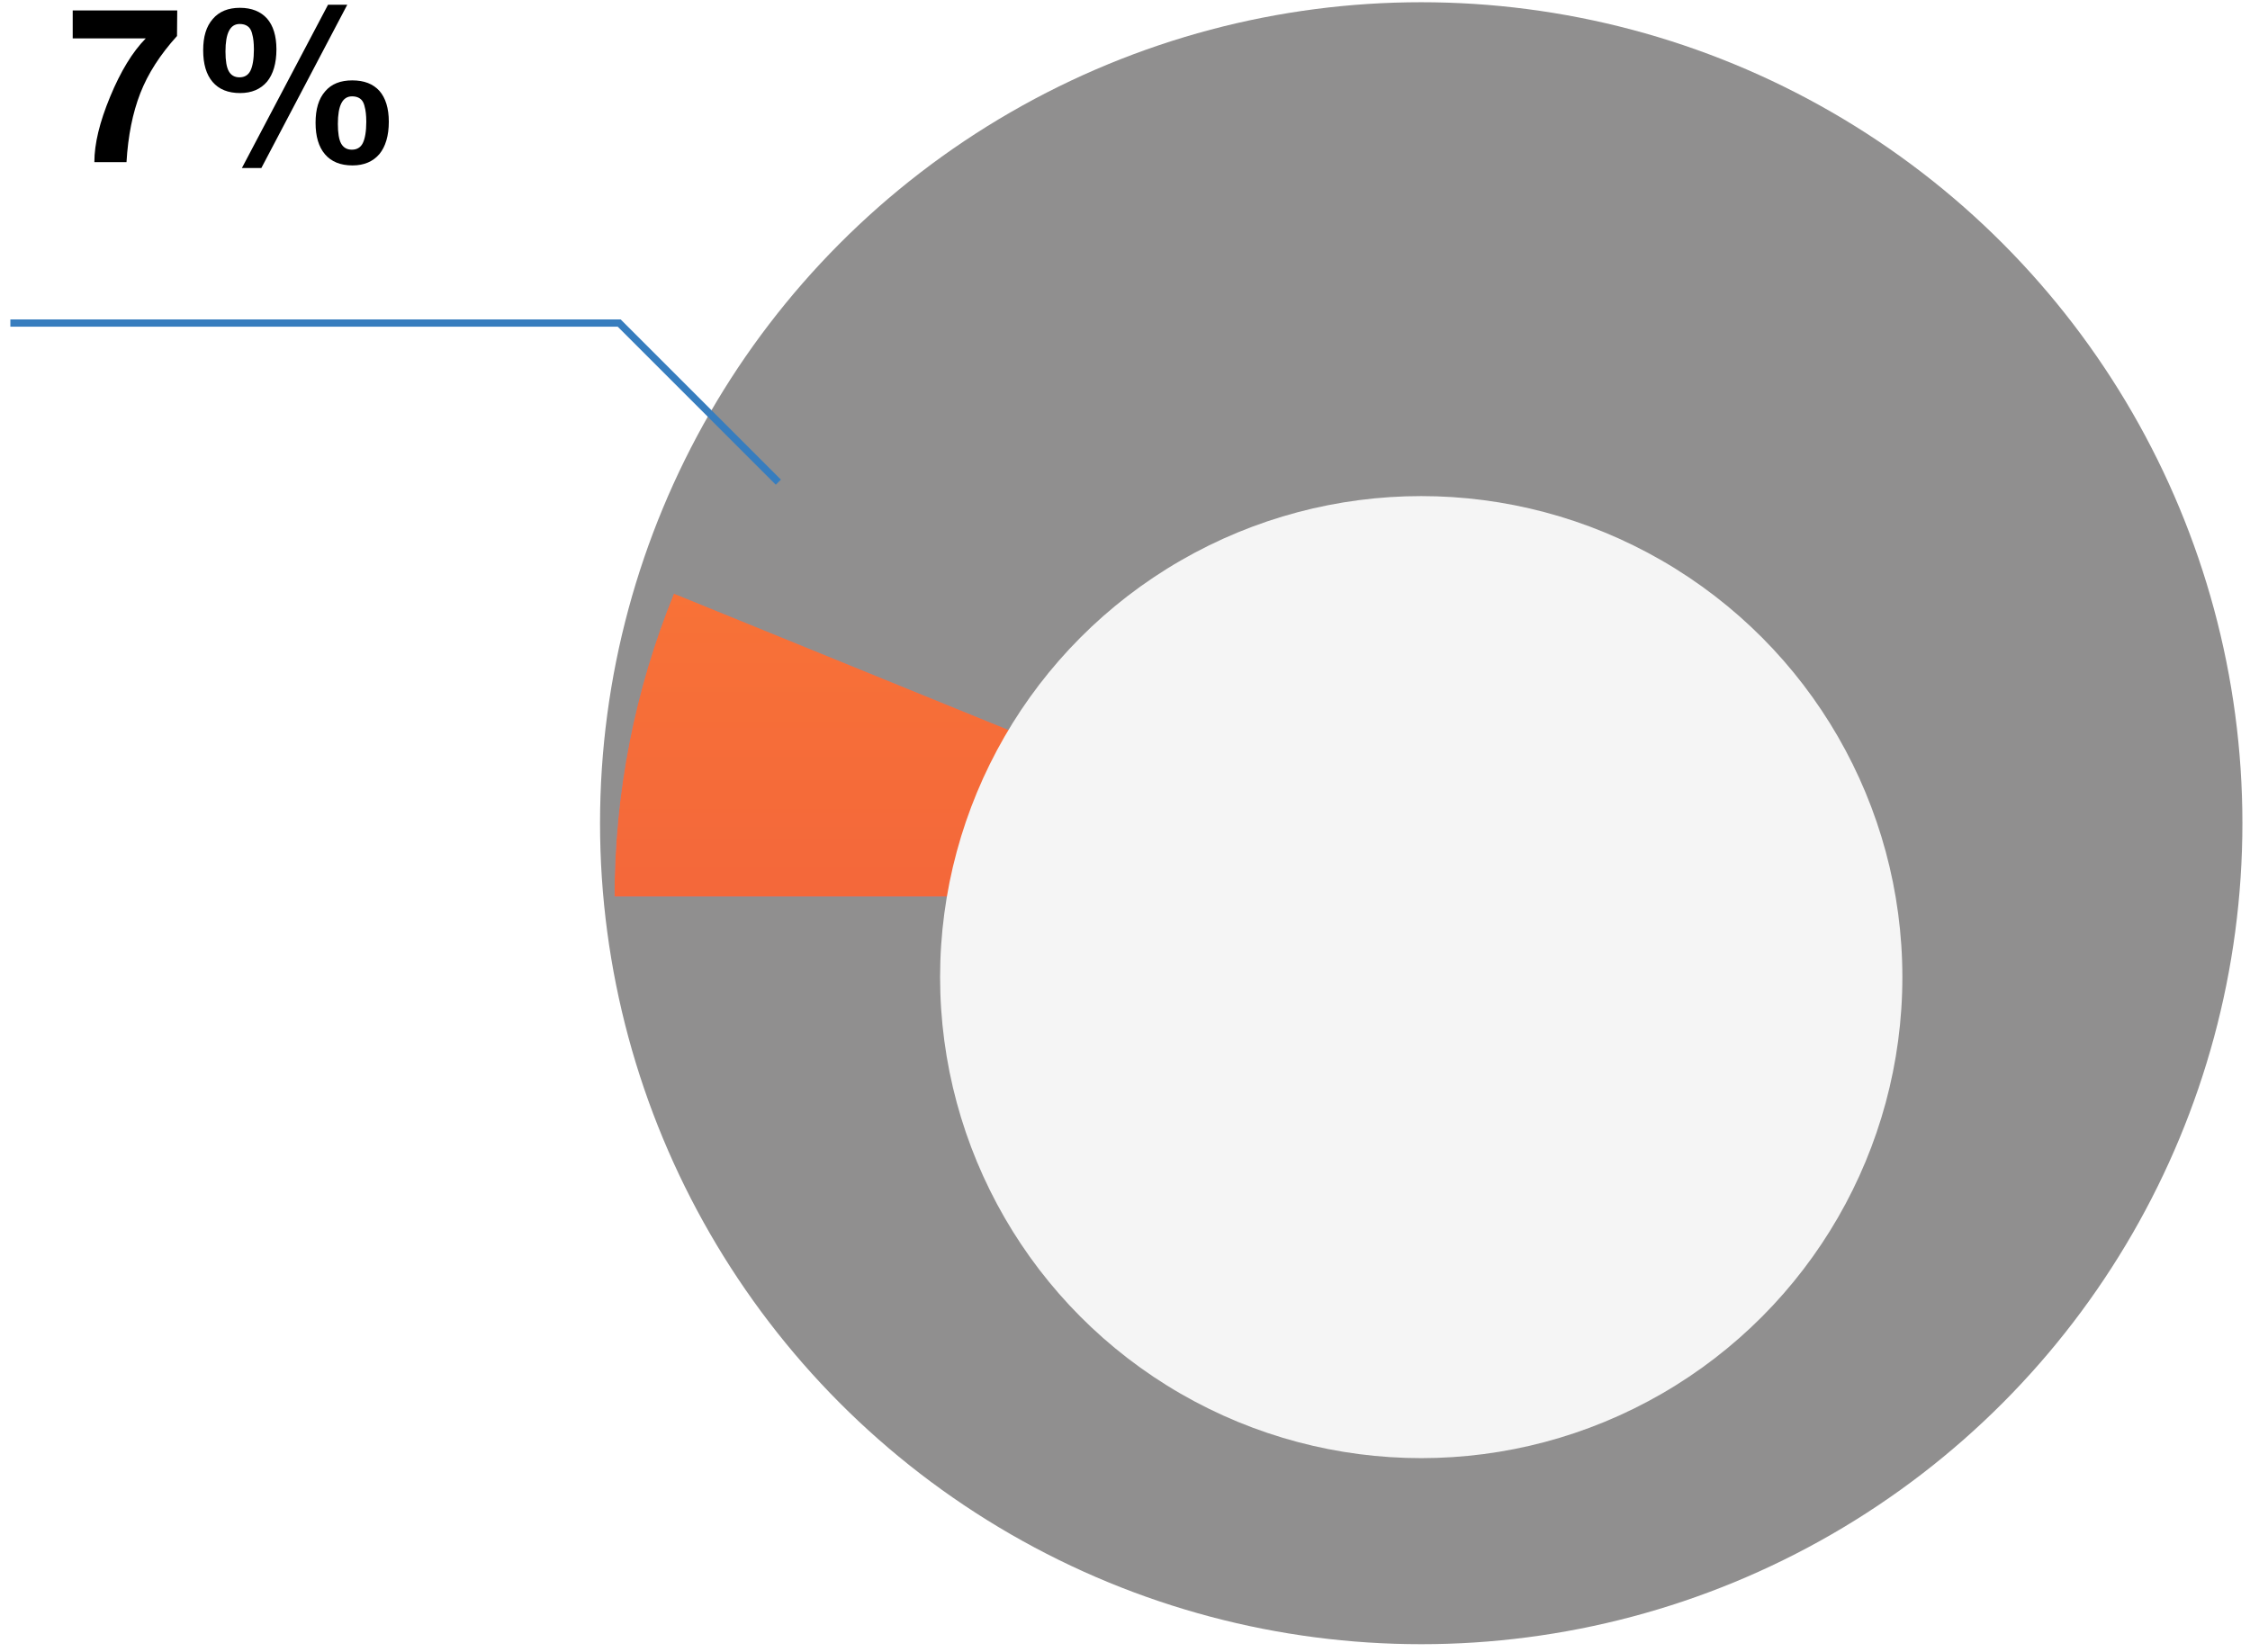
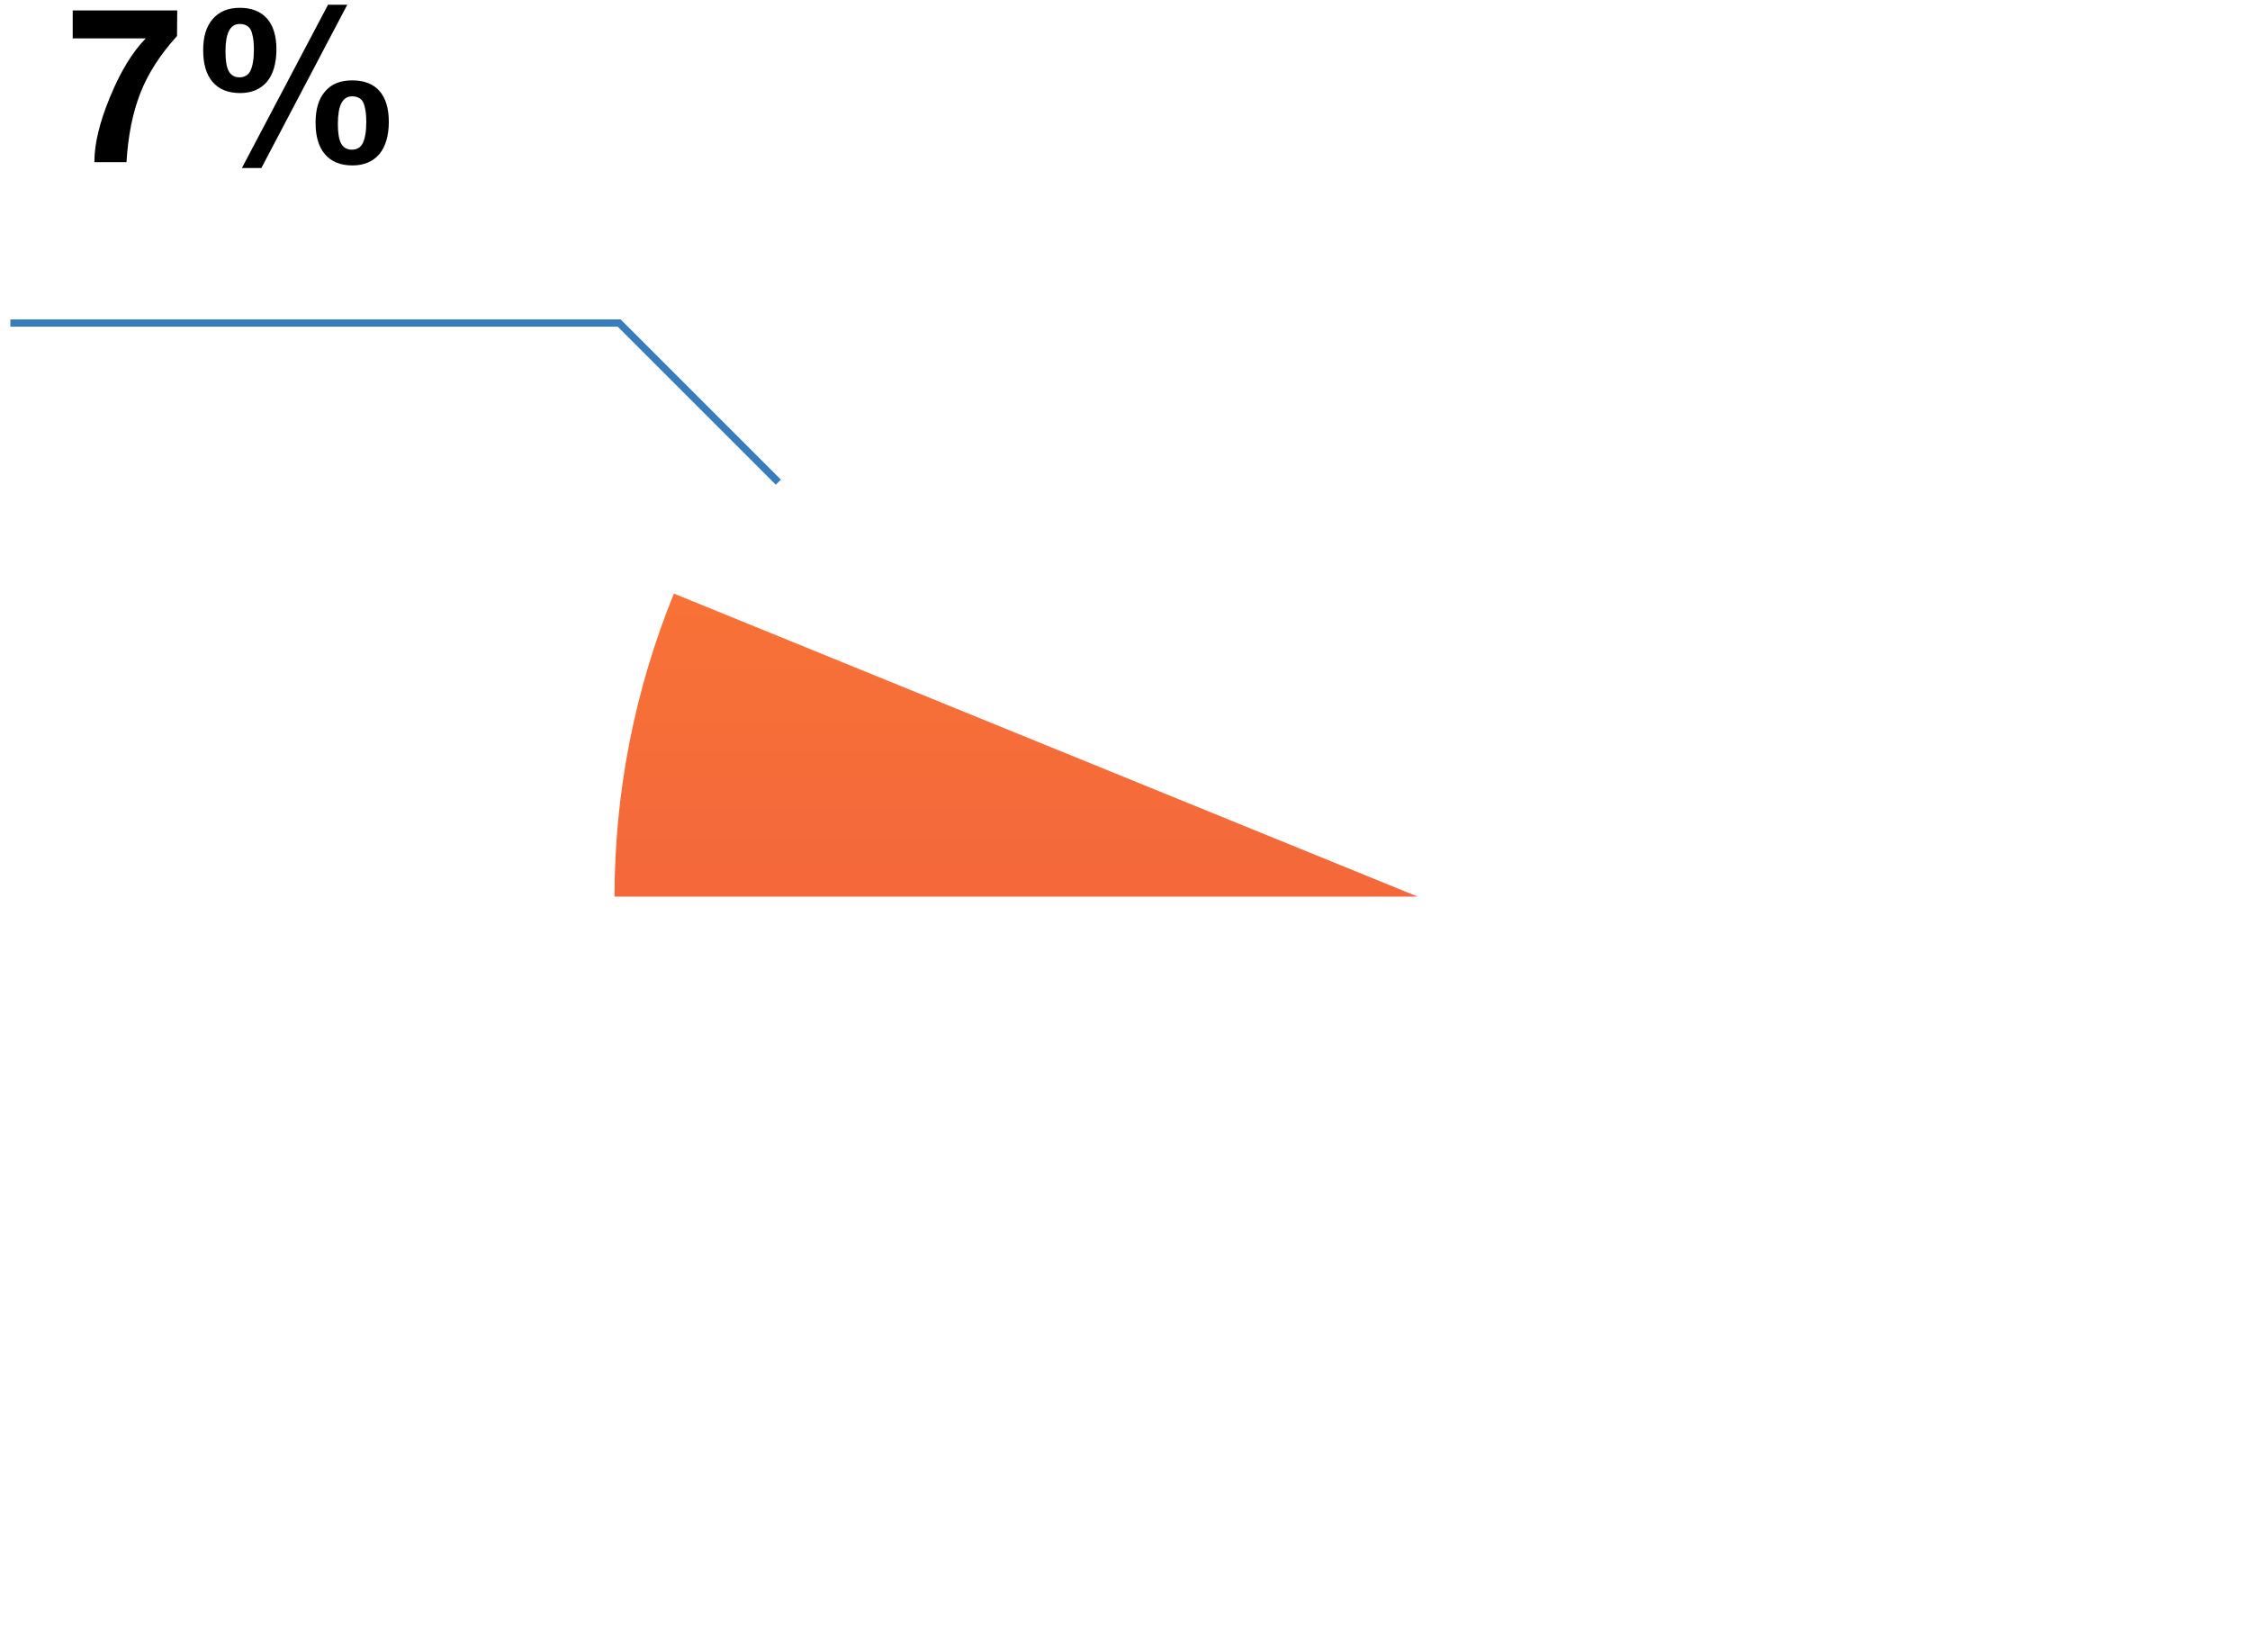
<svg xmlns="http://www.w3.org/2000/svg" width="211" height="155" viewBox="0 0 211 155" fill="none">
-   <circle cx="133.279" cy="77.218" r="77.009" fill="#908F8F" />
  <path d="M16.621 0.979L16.6 3.378C15.021 5.121 13.873 6.904 13.155 8.75C12.438 10.595 12.007 12.748 11.863 15.209H8.849C8.849 13.487 9.341 11.457 10.326 9.078C11.31 6.699 12.417 4.875 13.668 3.603H6.819V0.979H16.621ZM32.566 0.445L24.508 15.763H22.683L30.762 0.445H32.566ZM22.499 0.733C23.606 0.733 24.447 1.081 25.041 1.737C25.615 2.393 25.923 3.357 25.923 4.628C25.923 5.941 25.615 6.966 25.041 7.663C24.447 8.36 23.606 8.729 22.519 8.729C21.391 8.729 20.53 8.381 19.936 7.684C19.341 6.987 19.054 6.002 19.054 4.71C19.054 3.439 19.341 2.475 19.956 1.778C20.551 1.081 21.391 0.733 22.499 0.733ZM22.478 2.25C21.576 2.25 21.145 3.111 21.145 4.833C21.145 5.695 21.248 6.31 21.453 6.679C21.658 7.048 21.986 7.253 22.458 7.253C22.929 7.253 23.278 7.048 23.483 6.638C23.688 6.228 23.811 5.551 23.811 4.628C23.811 4.3 23.79 4.034 23.77 3.829C23.749 3.624 23.708 3.378 23.626 3.091C23.544 2.804 23.421 2.598 23.216 2.455C23.011 2.311 22.765 2.25 22.478 2.25ZM33.038 7.54C34.145 7.54 34.986 7.868 35.581 8.524C36.155 9.181 36.462 10.144 36.462 11.416C36.462 12.728 36.155 13.753 35.581 14.45C34.986 15.148 34.145 15.517 33.059 15.517C31.931 15.517 31.07 15.168 30.475 14.471C29.88 13.774 29.593 12.789 29.593 11.518C29.593 10.247 29.88 9.263 30.495 8.565C31.09 7.868 31.931 7.54 33.038 7.54ZM33.018 9.037C32.115 9.037 31.685 9.898 31.685 11.621C31.685 12.482 31.787 13.097 31.992 13.466C32.197 13.835 32.526 14.04 32.997 14.04C33.469 14.04 33.817 13.835 34.022 13.425C34.227 13.015 34.35 12.338 34.35 11.416C34.35 11.088 34.33 10.821 34.309 10.616C34.289 10.411 34.248 10.165 34.166 9.878C34.084 9.591 33.961 9.386 33.756 9.242C33.551 9.099 33.305 9.037 33.018 9.037Z" fill="black" />
  <path d="M72.992 45.229L58.065 30.302L0.972 30.302" stroke="#377DBE" stroke-width="0.678" />
  <g filter="url(#filter0_d_1521_56)">
-     <path d="M57.629 76.882C57.629 67.137 59.52 57.486 63.197 48.462L132.942 76.882L57.629 76.882Z" fill="url(#paint0_linear_1521_56)" />
    <path d="M57.629 76.882C57.629 67.137 59.52 57.486 63.197 48.462L132.942 76.882L57.629 76.882Z" fill="url(#paint1_linear_1521_56)" />
    <g filter="url(#filter1_i_1521_56)">
-       <circle cx="133.28" cy="77.218" r="45.12" fill="#F5F5F5" />
-     </g>
+       </g>
  </g>
  <defs>
    <filter id="filter0_d_1521_56" x="50.411" y="32.098" width="135.207" height="104.676" filterUnits="userSpaceOnUse" color-interpolation-filters="sRGB">
      <feFlood flood-opacity="0" result="BackgroundImageFix" />
      <feColorMatrix in="SourceAlpha" type="matrix" values="0 0 0 0 0 0 0 0 0 0 0 0 0 0 0 0 0 0 127 0" result="hardAlpha" />
      <feOffset dy="7.218" />
      <feGaussianBlur stdDeviation="3.609" />
      <feComposite in2="hardAlpha" operator="out" />
      <feColorMatrix type="matrix" values="0 0 0 0 0 0 0 0 0 0 0 0 0 0 0 0 0 0 0.25 0" />
      <feBlend mode="normal" in2="BackgroundImageFix" result="effect1_dropShadow_1521_56" />
      <feBlend mode="normal" in="SourceGraphic" in2="effect1_dropShadow_1521_56" result="shape" />
    </filter>
    <filter id="filter1_i_1521_56" x="88.16" y="32.098" width="90.24" height="97.458" filterUnits="userSpaceOnUse" color-interpolation-filters="sRGB">
      <feFlood flood-opacity="0" result="BackgroundImageFix" />
      <feBlend mode="normal" in="SourceGraphic" in2="BackgroundImageFix" result="shape" />
      <feColorMatrix in="SourceAlpha" type="matrix" values="0 0 0 0 0 0 0 0 0 0 0 0 0 0 0 0 0 0 127 0" result="hardAlpha" />
      <feOffset dy="7.218" />
      <feGaussianBlur stdDeviation="3.609" />
      <feComposite in2="hardAlpha" operator="arithmetic" k2="-1" k3="1" />
      <feColorMatrix type="matrix" values="0 0 0 0 0 0 0 0 0 0 0 0 0 0 0 0 0 0 0.25 0" />
      <feBlend mode="normal" in2="shape" result="effect1_innerShadow_1521_56" />
    </filter>
    <linearGradient id="paint0_linear_1521_56" x1="132.942" y1="1.568" x2="132.942" y2="152.195" gradientUnits="userSpaceOnUse">
      <stop stop-color="#3189C5" />
      <stop offset="1" stop-color="#A5A5FF" />
    </linearGradient>
    <linearGradient id="paint1_linear_1521_56" x1="132.942" y1="1.568" x2="132.942" y2="152.195" gradientUnits="userSpaceOnUse">
      <stop stop-color="#FF8331" />
      <stop offset="1" stop-color="#E84C44" />
    </linearGradient>
  </defs>
</svg>